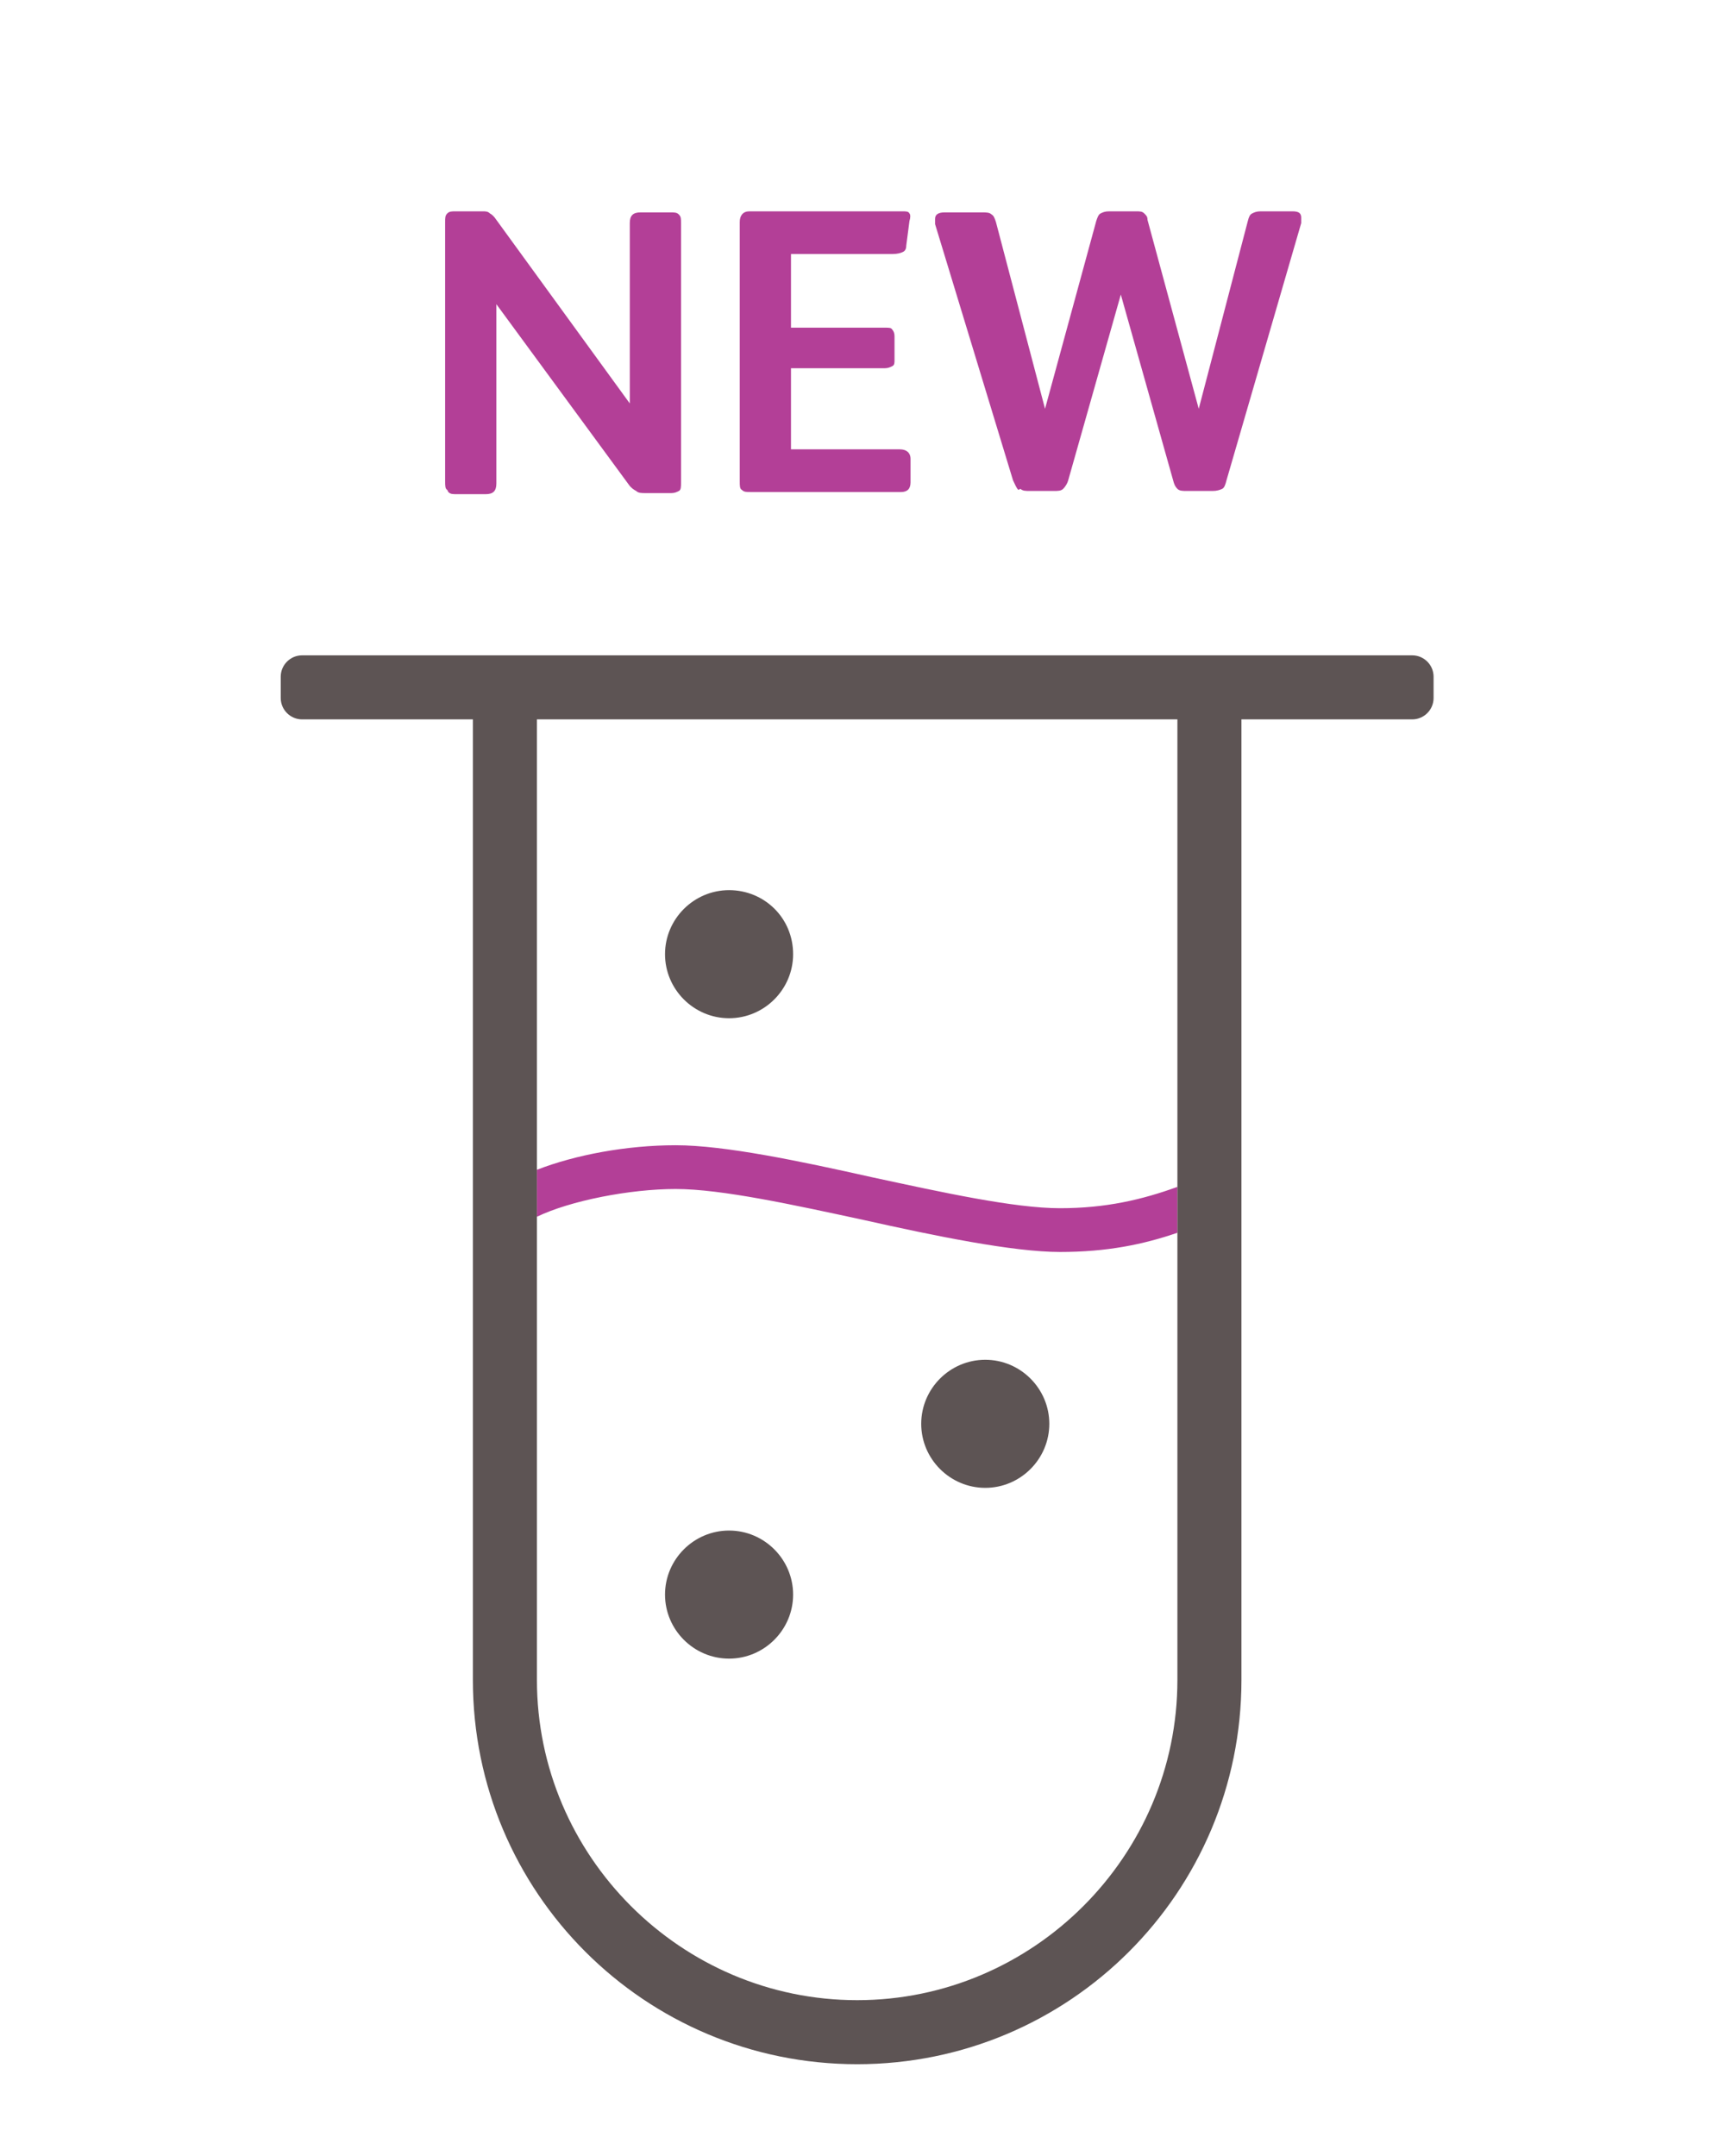
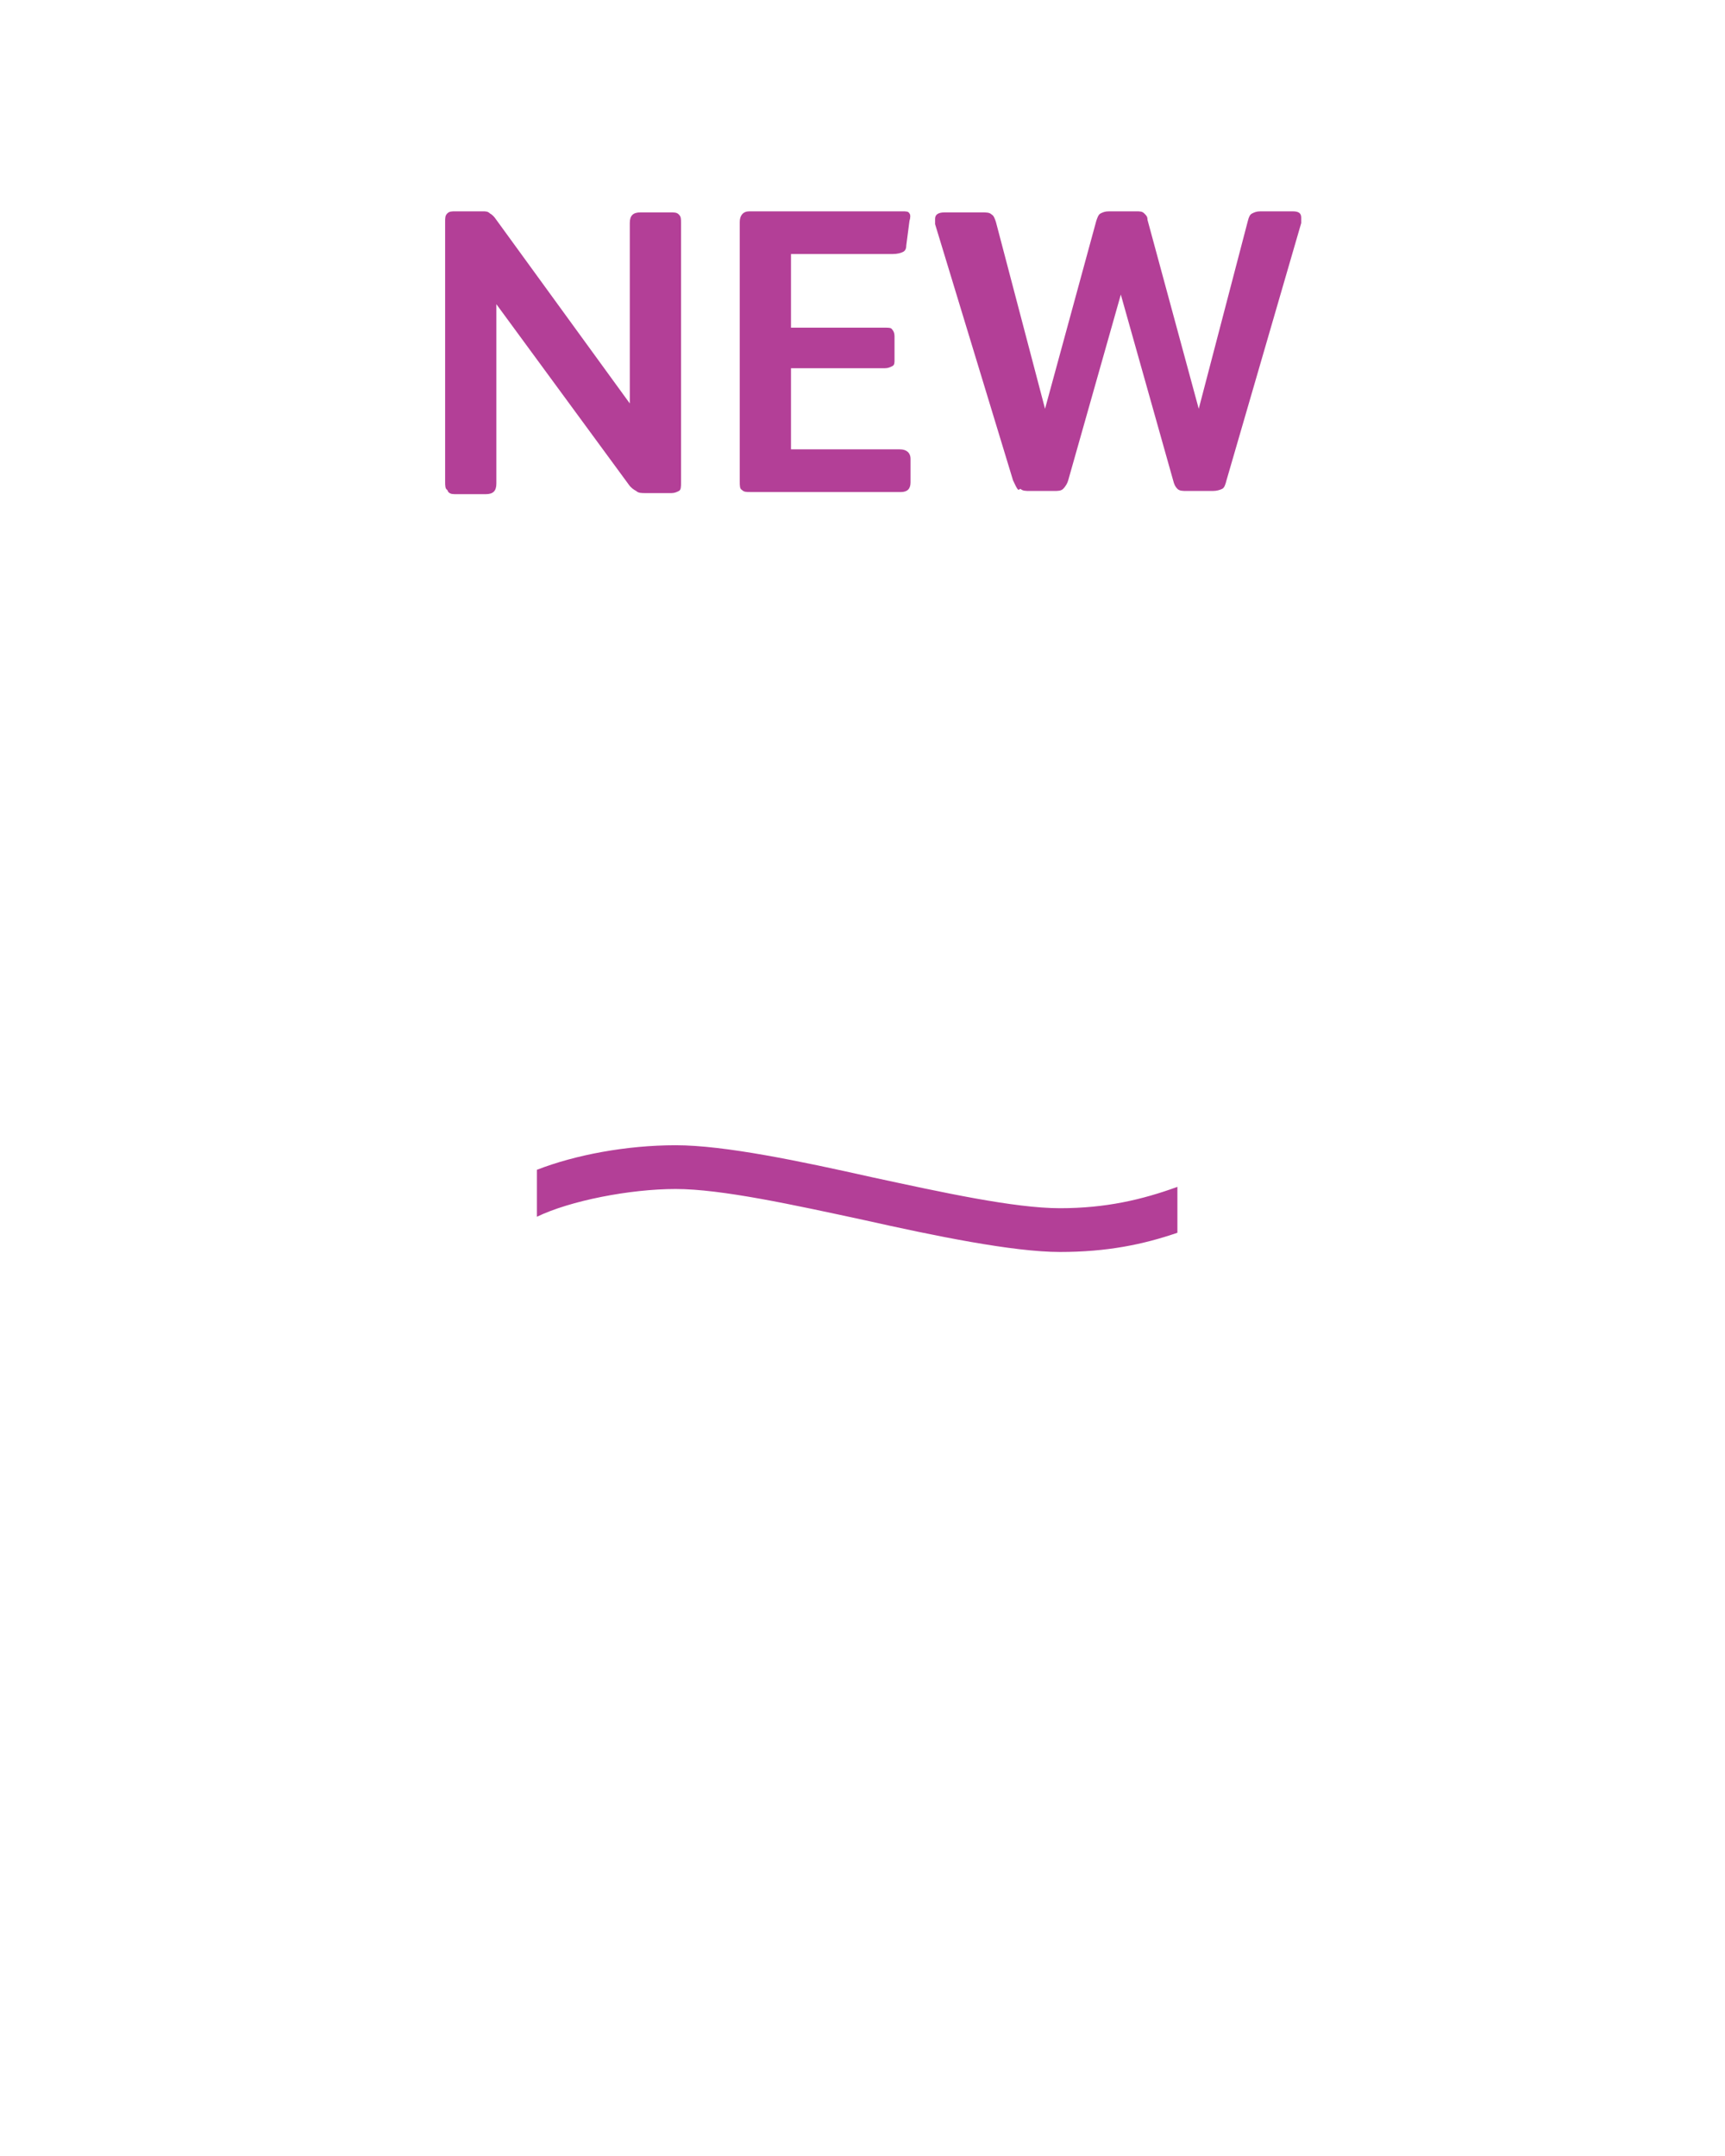
<svg xmlns="http://www.w3.org/2000/svg" id="Layer_1" data-name="Layer 1" version="1.1" viewBox="0 0 150 202" width="64" height="80">
  <defs>
    <style>
      .cls-1 {
        fill: none;
      }

      .cls-1, .cls-2, .cls-3 {
        stroke-width: 0px;
      }

      .cls-2 {
        fill: #b33f97;
      }

      .cls-4 {
        isolation: isolate;
      }

      .cls-3 {
        fill: #5d5454;
      }
    </style>
  </defs>
  <g>
    <path class="cls-2" d="M44.5,114v-4.4c3.6-1.4,8.4-2.3,13-2.3s11.7,1.5,18.4,3c6.5,1.4,13.3,2.9,17.6,2.9s7.7-.8,11-2v4.3c-3.2,1.1-6.6,1.8-11,1.8s-11.7-1.5-18.4-3c-6.5-1.4-13.3-2.9-17.6-2.9s-9.9,1.1-13,2.6Z" />
-     <path class="cls-3" d="M68.5,89.4c0,3.3-2.7,6-6,6s-6-2.7-6-6,2.7-6,6-6,6,2.6,6,6M92.5,133.4c0-3.3-2.7-6-6-6s-6,2.7-6,6,2.7,6,6,6,6-2.7,6-6M68.5,149.4c0-3.3-2.7-6-6-6s-6,2.7-6,6,2.7,6,6,6,6-2.7,6-6M126.5,61.4H22.5c-1.1,0-2,.9-2,2v2c0,1.1.9,2,2,2h16v90c0,19.9,16.1,36,36,36s36-16.1,36-36v-90h16c1.1,0,2-.9,2-2v-2c0-1.1-.9-2-2-2ZM104.5,157.4c0,16.5-13.5,30-30,30s-30-13.5-30-30v-90h60v90Z" />
  </g>
  <rect class="cls-1" y="19" width="150" height="36" />
  <g class="cls-4">
    <path class="cls-2" d="M36.1,45.9c-.2-.1-.2-.4-.2-.8v-24.3c0-.4,0-.6.2-.8.2-.2.4-.2.8-.2h2.5c.3,0,.5,0,.7.2.2.1.4.3.6.6l12.5,17.2h0v-16.9c0-.7.3-1,1-1h2.8c.4,0,.6,0,.8.2.2.2.2.4.2.8v24.3c0,.4,0,.7-.2.8-.2.1-.4.2-.7.2h-2.4c-.4,0-.7,0-.9-.2-.2-.1-.5-.3-.7-.6l-12.4-16.9h0v16.8c0,.7-.3,1-1,1h-2.7c-.4,0-.6,0-.8-.2Z" />
    <path class="cls-2" d="M63.7,45.9c-.2-.1-.2-.4-.2-.8v-24.3c0-.6.3-1,.9-1h14.3c.4,0,.6,0,.7.2.1.1.1.4,0,.7l-.3,2.3c0,.3-.1.5-.3.6-.2.1-.5.2-1,.2h-9.5v6.9h8.8c.4,0,.6,0,.7.2.1.1.2.3.2.6v2.2c0,.3,0,.5-.2.6s-.4.2-.7.2h-8.8v7.6h10.2c.6,0,1,.3,1,.9v2.2c0,.6-.3.9-.9.9h-14.1c-.4,0-.6,0-.8-.2Z" />
    <path class="cls-2" d="M89.6,45.9c-.2-.2-.3-.5-.5-.9l-7.3-24c0-.3,0-.4,0-.5,0-.4.3-.6.9-.6h3.5c.4,0,.7,0,.9.2.2.1.3.4.4.7l4.6,17.5h0l4.8-17.6c.1-.3.2-.6.4-.7.2-.1.4-.2.8-.2h2.5c.4,0,.6,0,.8.2s.3.3.3.6l4.8,17.7h0l4.6-17.6c.1-.4.2-.6.4-.7.2-.1.4-.2.8-.2h3c.6,0,.8.2.8.6s0,.2,0,.5l-7,24.1c-.1.4-.2.7-.4.8-.2.1-.5.2-.9.2h-2.4c-.4,0-.7,0-.9-.2-.2-.2-.3-.4-.4-.8l-4.9-17.4h0l-4.9,17.3c-.1.4-.3.7-.5.9-.2.2-.5.2-.9.2h-2.2c-.4,0-.7,0-.9-.2Z" />
  </g>
</svg>